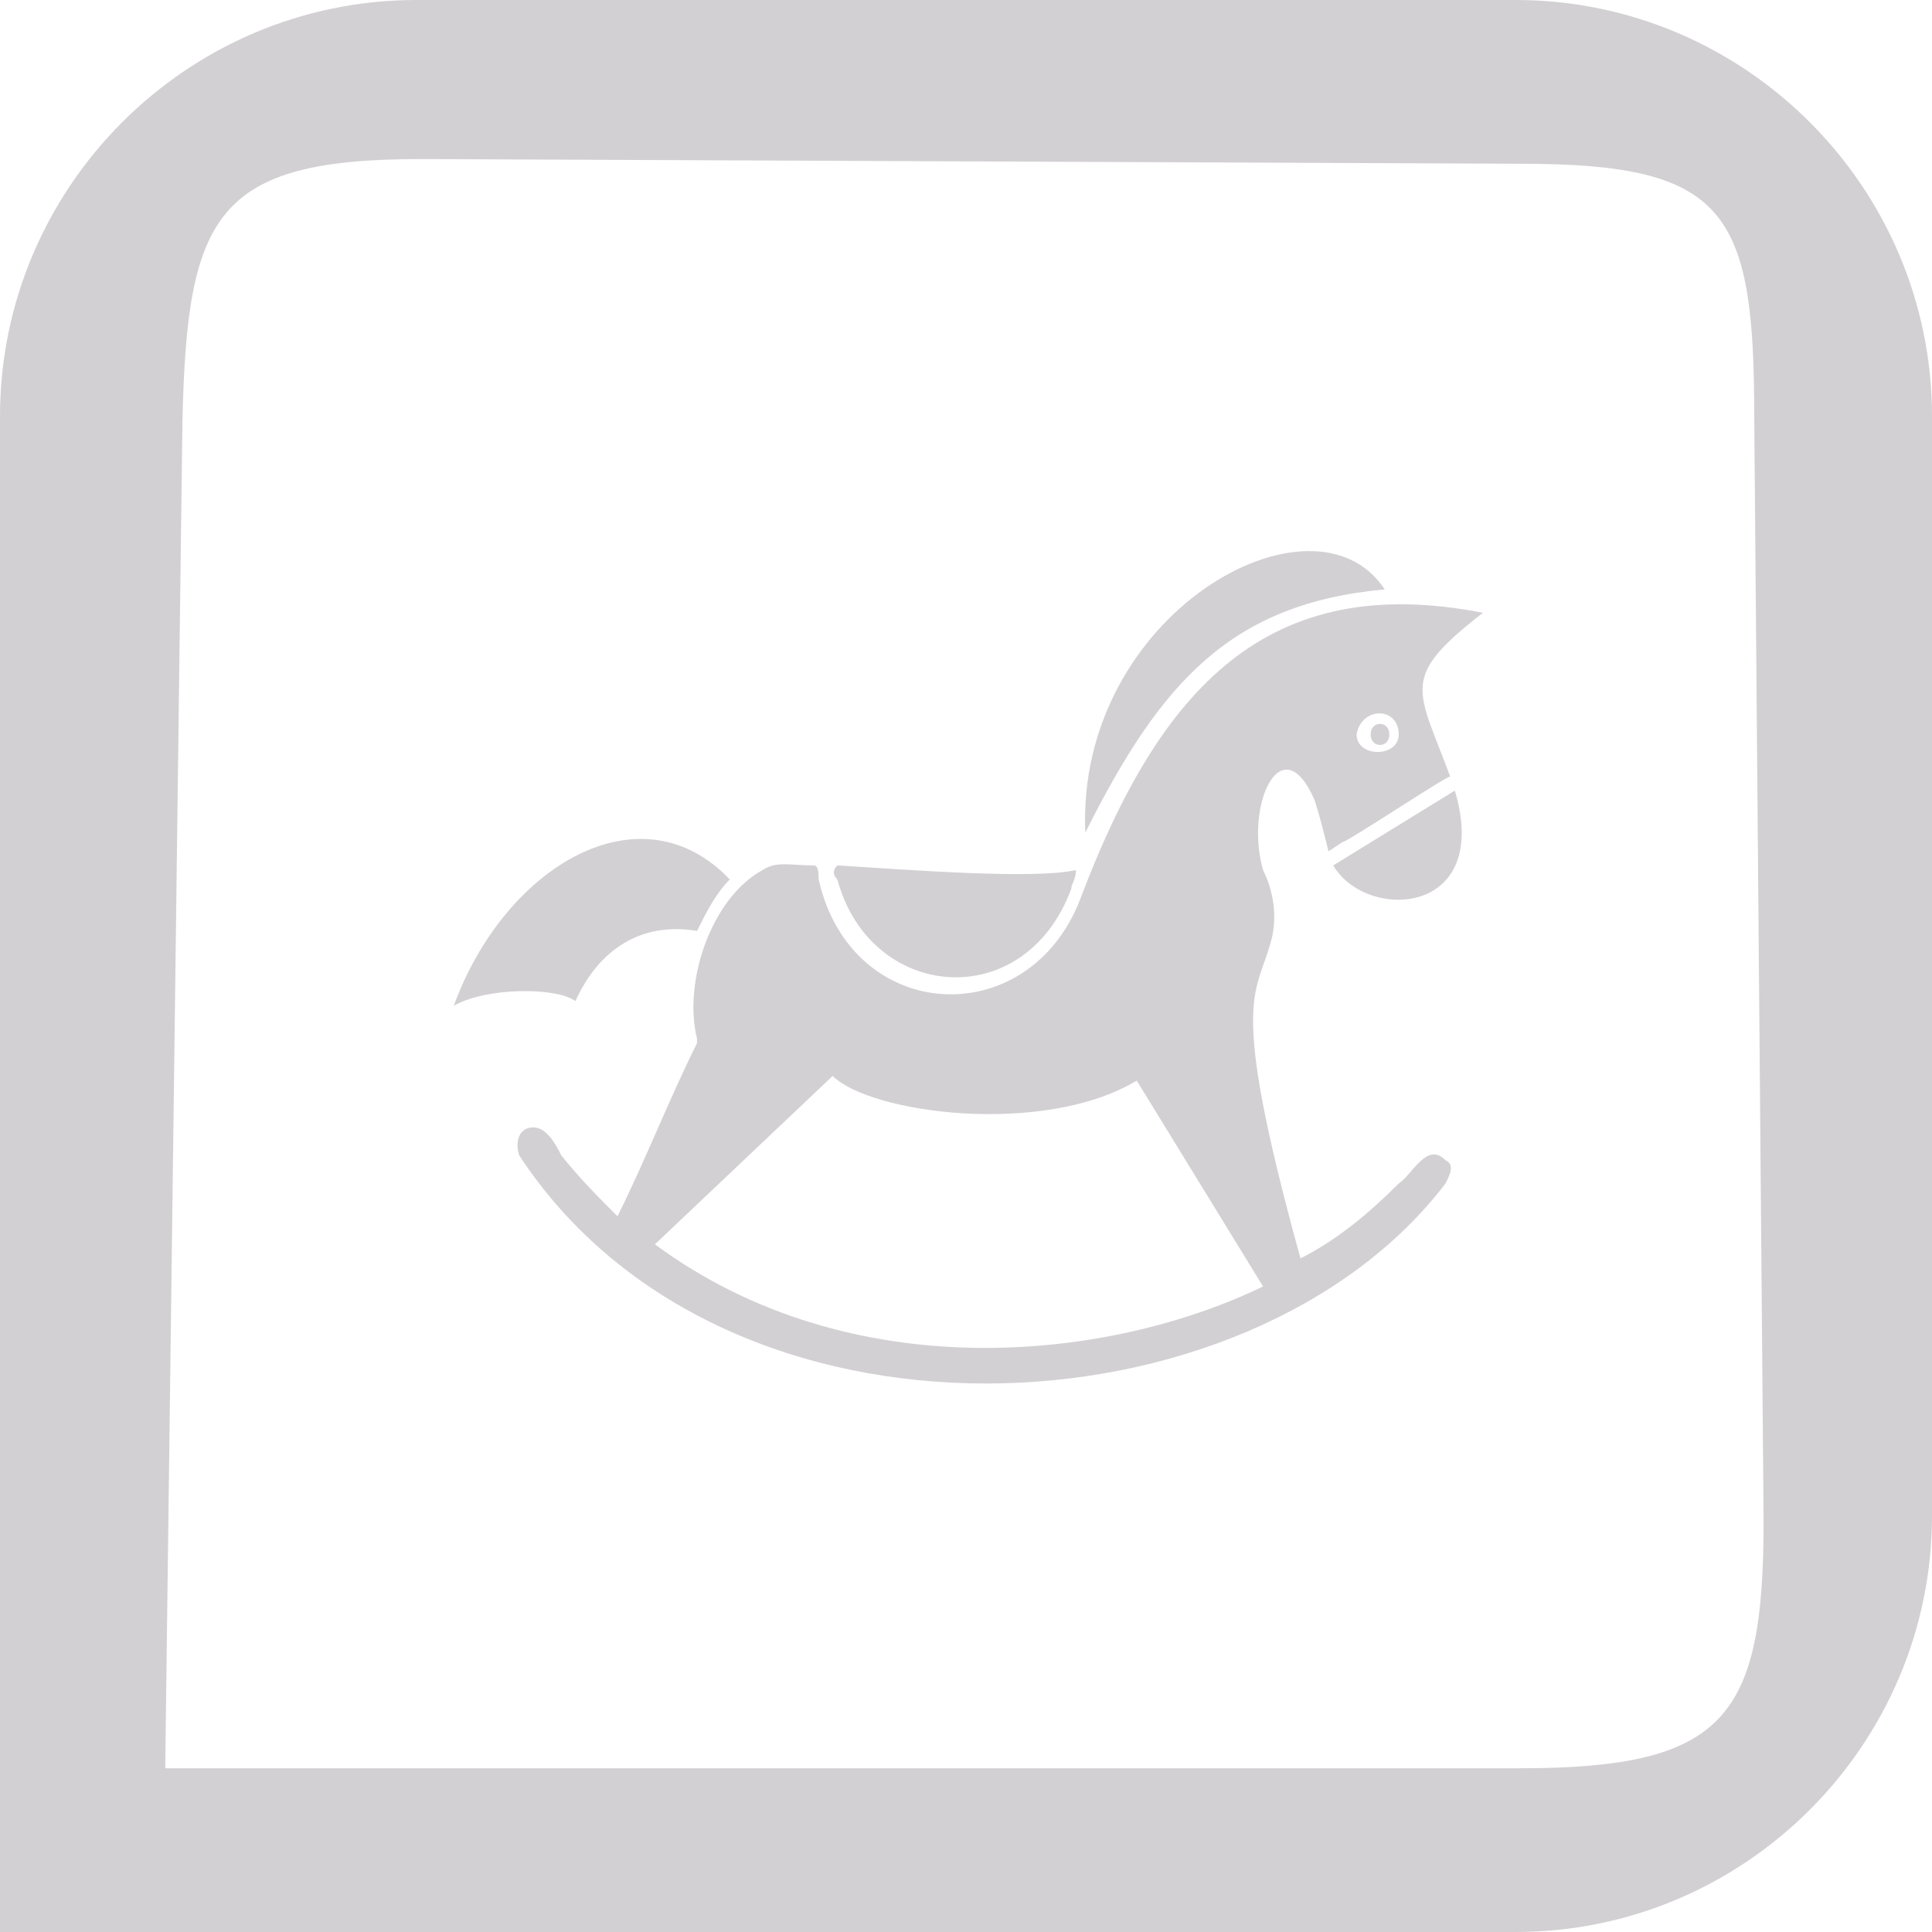
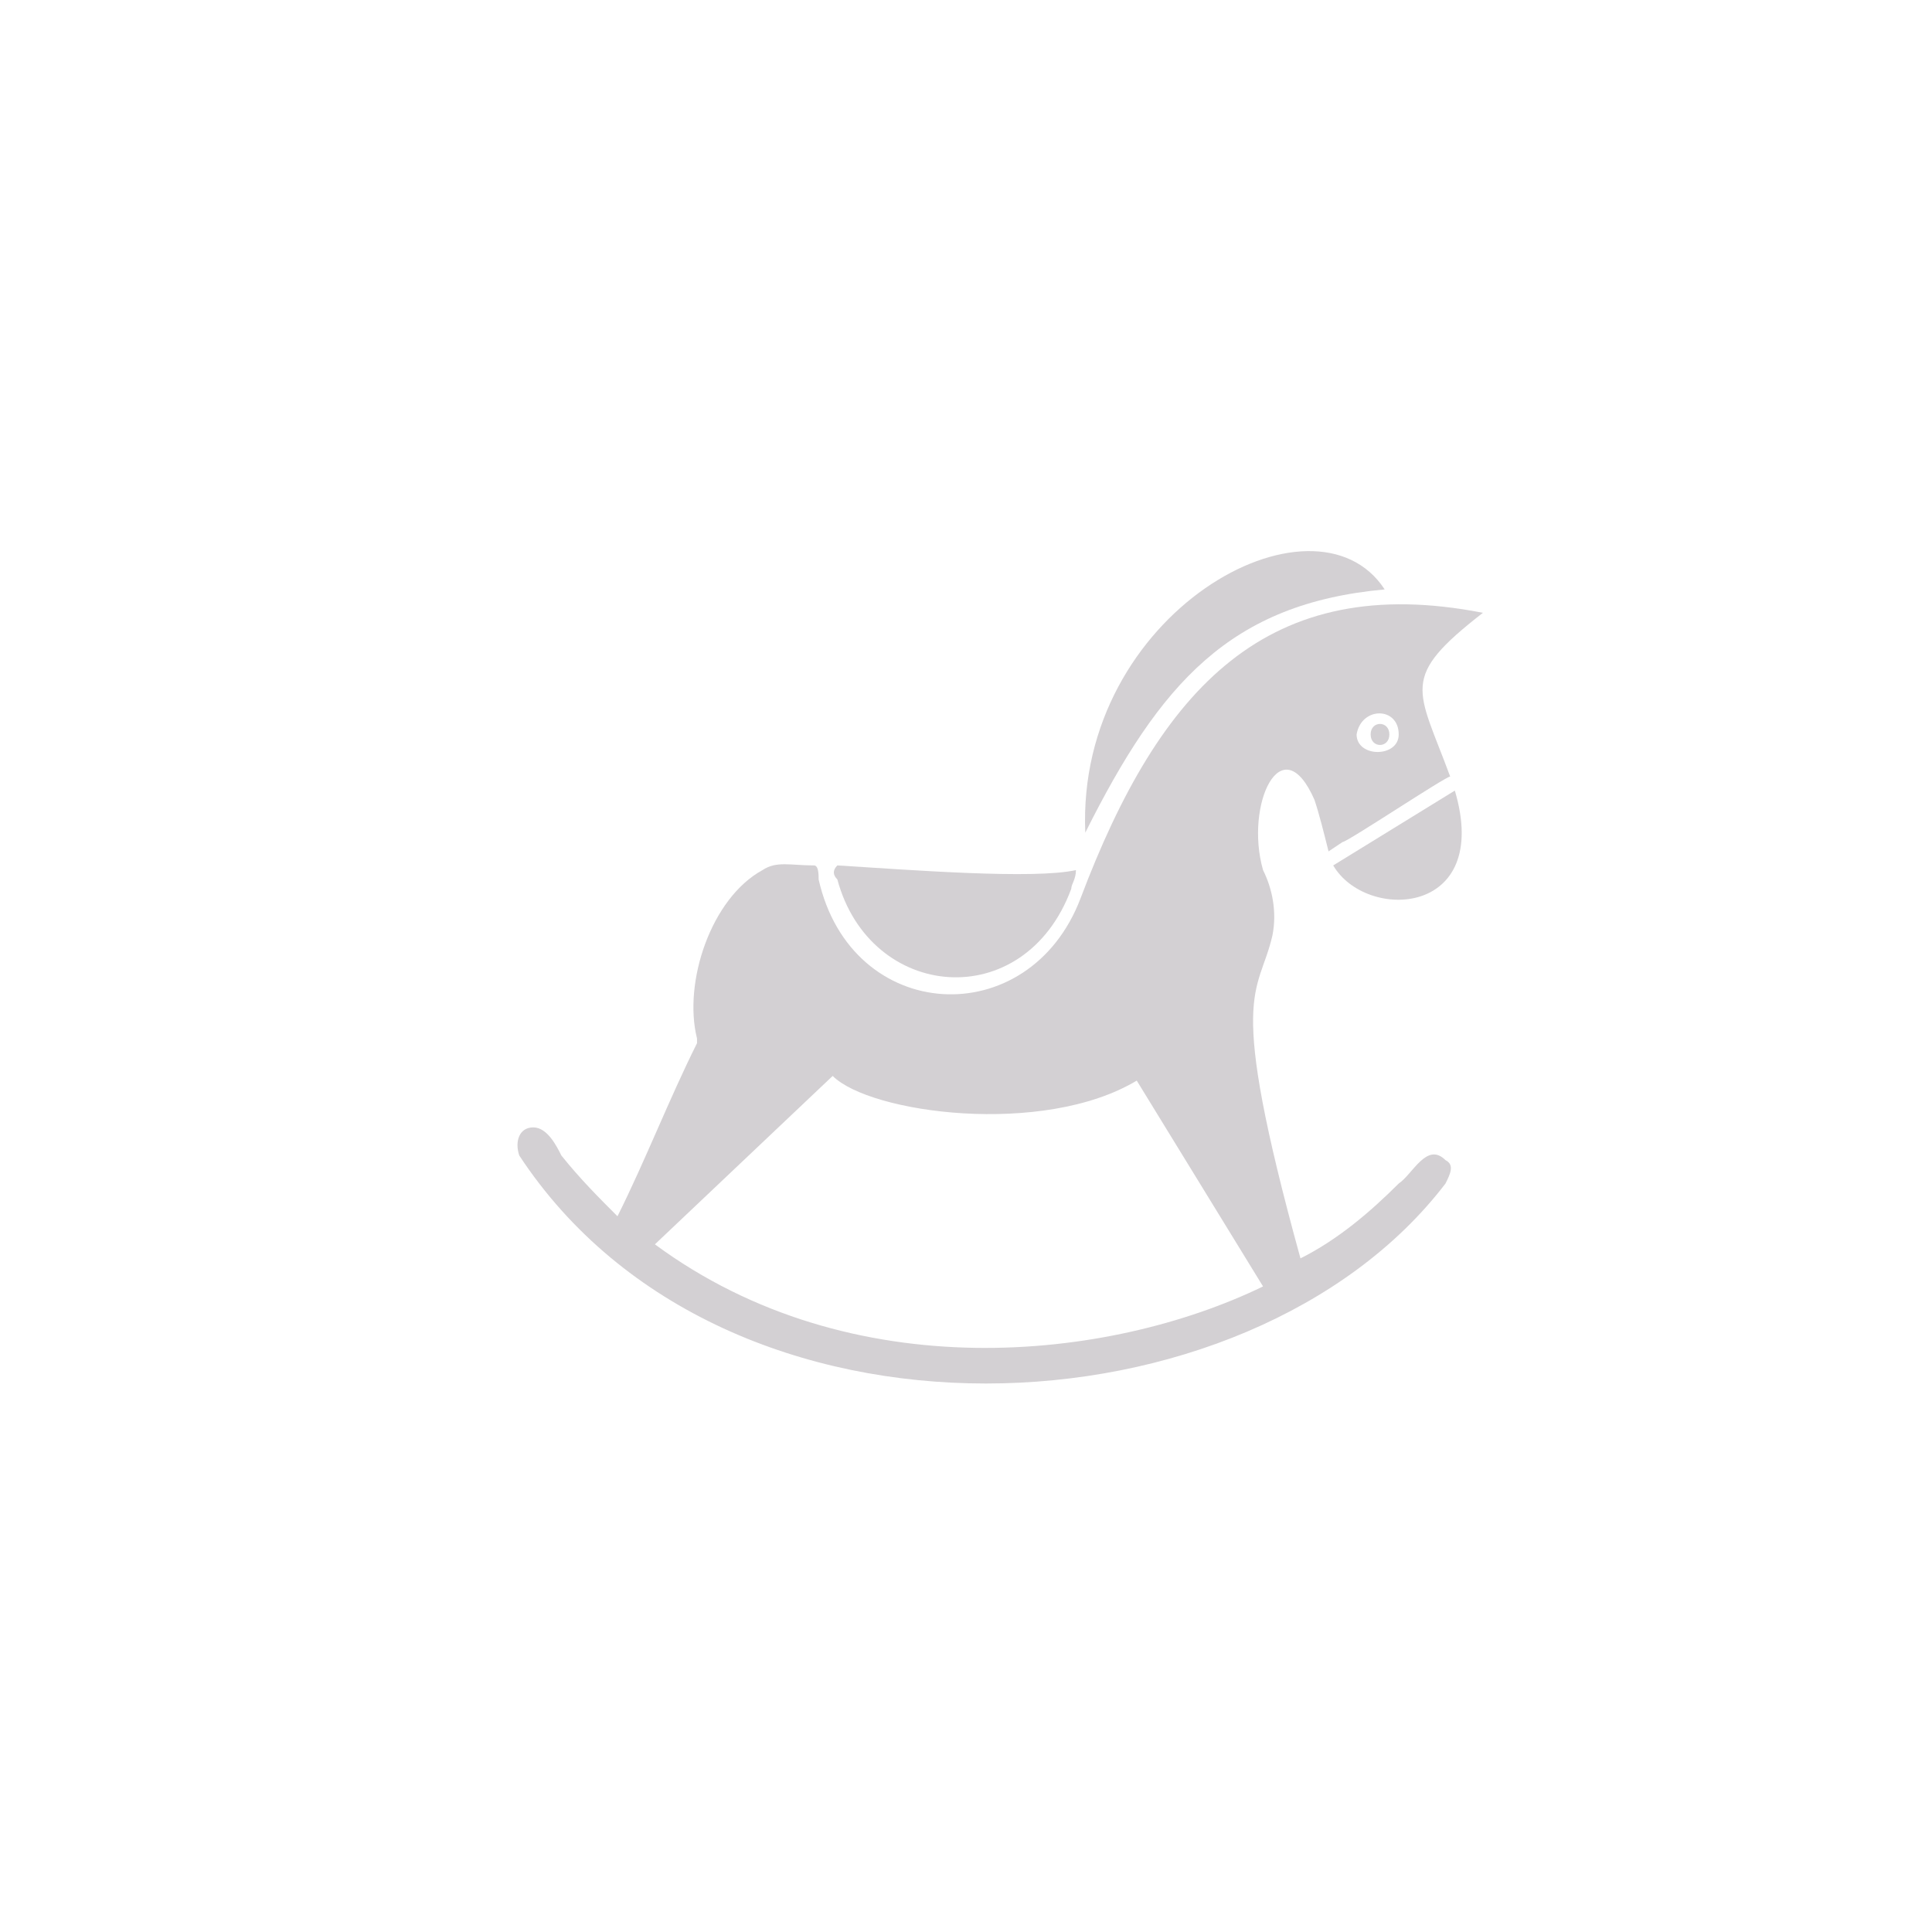
<svg xmlns="http://www.w3.org/2000/svg" xmlns:ns1="http://www.inkscape.org/namespaces/inkscape" xmlns:ns2="http://sodipodi.sourceforge.net/DTD/sodipodi-0.dtd" version="1.1" id="Warstwa_1" ns1:version="1.0 (4035a4f, 2020-05-01)" ns2:docname="Ikony_Bankomat.svg" x="0px" y="0px" viewBox="0 0 41.3 41.3" style="enable-background:new 0 0 41.3 41.3;" xml:space="preserve">
  <style type="text/css">
	.st0{fill:#D3D0D3;}
</style>
  <ns2:namedview bordercolor="#666666" borderopacity="1" gridtolerance="10" guidetolerance="10" id="namedview856" ns1:current-layer="g853" ns1:cx="20.65" ns1:cy="20.65" ns1:document-rotation="0" ns1:pageopacity="0" ns1:pageshadow="2" ns1:window-height="1080" ns1:window-maximized="0" ns1:window-width="1920" ns1:window-x="0" ns1:window-y="0" ns1:zoom="16.150121" objecttolerance="10" pagecolor="#ffffff" showgrid="false">
	</ns2:namedview>
  <g>
-     <path id="path837" ns2:nodetypes="scsssssscsssssscc" class="st0" d="M32.4,41.3H0V8.9C0,4,4,0,8.9,0h23.5   c4.9,0,8.9,4,8.9,8.9v23.5C41.3,37.3,37.3,41.3,32.4,41.3z M3.5,37.8h29c4.4,0,5.2-1.1,5.2-5.3L37.5,8.9c0-4.4-0.6-5.4-5-5.4L9,3.4   c-4.4,0-5,1.2-5.1,5.6L3.5,40.3L3.5,37.8z" />
    <g>
      <path class="st0" d="M29.9,25.3c-0.6,0.6-1.3,1.2-2.1,1.6c-1.6-5.8-0.9-5.6-0.6-6.9c0.1-0.5,0-1-0.2-1.4c-0.4-1.4,0.4-3.1,1.1-1.5    c0.1,0.3,0.2,0.7,0.3,1.1l0.3-0.2l0,0c0.1,0,2.2-1.4,2.3-1.4c-0.7-1.9-1.1-2.1,0.7-3.5c-4.6-0.9-6.9,1.6-8.6,6.1    c-1.1,2.9-4.9,2.7-5.6-0.4c0-0.1,0-0.3-0.1-0.3c-0.5,0-0.8-0.1-1.1,0.1c-1.1,0.6-1.7,2.4-1.4,3.6c0,0,0,0.1,0,0.1    c-0.6,1.2-1.1,2.5-1.7,3.7c-0.4-0.4-0.8-0.8-1.2-1.3c-0.1-0.2-0.3-0.6-0.6-0.6c-0.3,0-0.4,0.3-0.3,0.6c4.4,6.7,15.6,6.1,19.8,0.6    c0.1-0.2,0.2-0.4,0-0.5C30.5,24.4,30.2,25.1,29.9,25.3z M29.9,15.7c0,0.5-0.9,0.5-0.9,0C29.1,15.1,29.9,15.1,29.9,15.7z M14,26.6    l3.8-3.6c0.8,0.8,4.5,1.3,6.5,0.1l2.7,4.4C23.7,29.1,18.2,29.7,14,26.6z" />
-       <path class="st0" d="M12.3,21.4c0.5-1.1,1.4-1.7,2.6-1.5c0.2-0.4,0.4-0.8,0.7-1.1c-1.9-2-4.8-0.3-5.9,2.7    C10.4,21.1,11.9,21.1,12.3,21.4z" />
      <path class="st0" d="M31.1,16.9l-2.6,1.6C29.2,19.7,31.9,19.6,31.1,16.9z" />
      <path class="st0" d="M29.7,15.7c0-0.3-0.4-0.3-0.4,0C29.3,16,29.7,16,29.7,15.7z" />
      <path class="st0" d="M29.6,12.6c-1.5-2.3-6.6,0.5-6.4,5.2C24.8,14.6,26.3,12.9,29.6,12.6z" />
      <path class="st0" d="M17.9,18.8c0.7,2.6,4,2.9,5,0.2h0c0-0.1,0.1-0.2,0.1-0.4c-0.9,0.2-3.5,0-5.1-0.1    C17.8,18.6,17.8,18.7,17.9,18.8L17.9,18.8C17.9,18.8,17.9,18.8,17.9,18.8z" />
    </g>
  </g>
</svg>